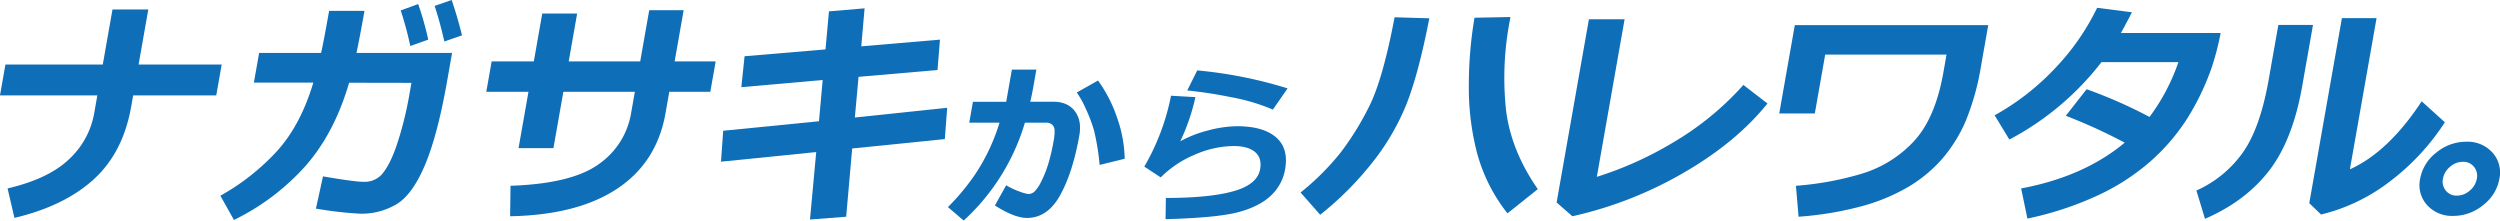
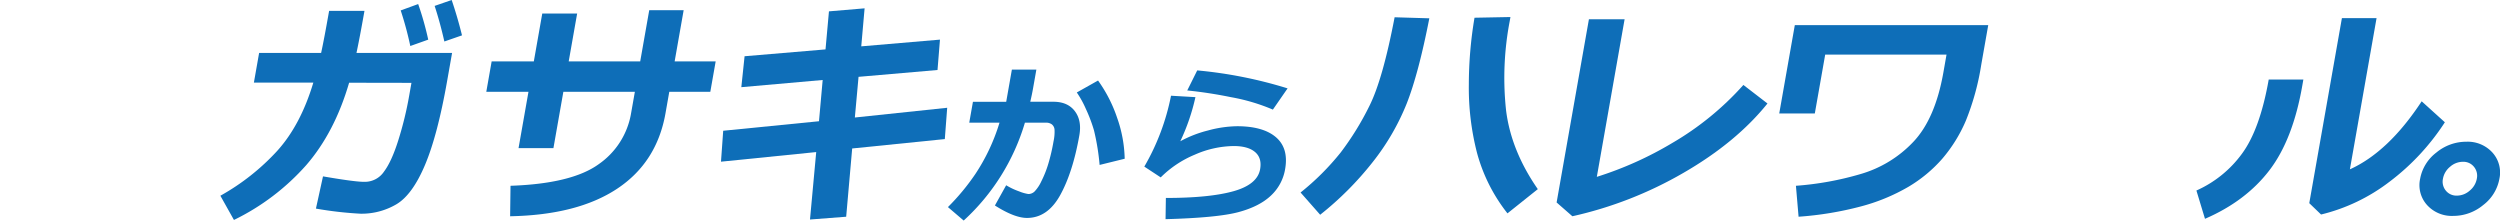
<svg xmlns="http://www.w3.org/2000/svg" width="880.785" height="77.691" viewBox="0 0 880.785 77.691">
  <defs>
    <style>.a{fill:#0e6eb8;}</style>
  </defs>
  <g transform="translate(-201.628 -3981.001)">
-     <path class="a" d="M247.835,4018.606q-2.85,16.169-13.187,25.58t-27.932,13.575l-2.418-10.37q14.568-3.431,21.733-10.371a28.873,28.873,0,0,0,8.756-15.965l1.137-6.451h-34.3l1.915-10.859h34.3l3.42-19.4h12.616l-3.419,19.4h29.275l-1.915,10.859H248.541Z" />
    <path class="a" d="M330.034,3984.839q-1.656,9.391-2.817,14.822H360.9l-1.742,9.88q-3.363,19.068-7.781,29.54t-10.015,13.842a24.153,24.153,0,0,1-12.7,3.369,130.807,130.807,0,0,1-15.728-1.8l2.491-11.352q11.135,1.92,14.36,1.92h.449a8.113,8.113,0,0,0,6.677-3.593q2.716-3.593,5.1-11.228a122.669,122.669,0,0,0,3.74-15.312l.836-4.736-21.96-.041q-5.076,17.436-15.075,28.989a81.787,81.787,0,0,1-25.5,19.354l-4.782-8.534a79.859,79.859,0,0,0,20.04-15.822q8.243-9.125,12.709-24.028H291.076l1.843-10.452h21.845q1.016-4.614,2.817-14.822Zm22.468,10.126-6.317,2.246a119.006,119.006,0,0,0-3.384-12.535l6.154-2.246A106.733,106.733,0,0,1,352.5,3994.965Zm11.9-1.51-6.22,2.164q-1.515-6.7-3.424-12.536l6-2.082Q362.8,3987,364.4,3993.455Z" />
    <path class="a" d="M439.313,4002.641h14.454l-1.886,10.7H437.427l-1.332,7.554q-3.053,17.312-17.017,26.581t-37.725,9.717l.137-10.738q21.523-.735,31.019-7.574a27.324,27.324,0,0,0,11.46-17.986l1.332-7.554H400.108l-3.5,19.844h-12.29l3.5-19.844H372.957l1.886-10.7H389.7l2.973-16.863h12.29l-2.973,16.863h25.192l3.182-18.047h12.126Z" />
    <path class="a" d="M534.5,4030l-32.635,3.308-2.117,24.049-12.748.978,2.189-23.761-33.547,3.388.779-10.9,33.745-3.348,1.3-14.535-28.66,2.532,1.146-10.9,28.516-2.409L493.68,3985l12.558-1.062-1.176,13.392,27.732-2.368-.865,10.7-27.822,2.409-1.3,14.331,32.533-3.43Z" />
    <path class="a" d="M565.543,4012.372q-.329,1.857-.936,4.477h8.156q5.034,0,7.543,3.312t1.593,8.5q-2.3,13.046-6.749,21.083t-11.7,8.039q-4.416,0-11.3-4.388l3.966-7.126a23.9,23.9,0,0,0,4.58,2.165,14.161,14.161,0,0,0,3.267.927,3.17,3.17,0,0,0,2.143-.883,13.187,13.187,0,0,0,2.381-3.563,37.389,37.389,0,0,0,2.452-6.14,66.357,66.357,0,0,0,1.856-7.936,15.665,15.665,0,0,0,.359-4.211,2.641,2.641,0,0,0-.947-1.81,3.4,3.4,0,0,0-2.131-.6H562.72a75.858,75.858,0,0,1-21.57,34.483l-5.553-4.74a78.385,78.385,0,0,0,9.647-11.632,68.6,68.6,0,0,0,8.524-18.111h-10.66l1.3-7.36h11.72l2-11.337h8.627Zm32.33,24.558-8.835,2.18a82.253,82.253,0,0,0-1.978-12.161,53.106,53.106,0,0,0-2.862-7.568,34.538,34.538,0,0,0-3.2-5.8l7.486-4.21a49.34,49.34,0,0,1,6.743,13.191A45.906,45.906,0,0,1,597.873,4036.93Z" />
    <path class="a" d="M612.268,4058.22l.111-7.479q15.372,0,23.813-2.369t9.393-7.76q.694-3.945-1.79-6.051t-7.491-2.106a34.863,34.863,0,0,0-13.726,3.033,37.132,37.132,0,0,0-12.013,8.009l-5.78-3.8a80.441,80.441,0,0,0,9.409-24.972l8.6.5a72.886,72.886,0,0,1-5.332,15.548,41,41,0,0,1,9.753-3.8,40.564,40.564,0,0,1,10.233-1.5q9.216,0,13.728,3.888t3.215,11.248a16.435,16.435,0,0,1-5.033,9.335q-4.063,3.827-11.447,5.8T612.268,4058.22Zm42.99-46.083-5.177,7.48a67.675,67.675,0,0,0-14.8-4.388,153.8,153.8,0,0,0-15.368-2.357l3.514-7.066A154.766,154.766,0,0,1,655.258,4012.137Z" />
    <path class="a" d="M705.2,3987.453q-3.788,19.394-7.969,30.031a82.863,82.863,0,0,1-12.014,20.659,111.719,111.719,0,0,1-18.474,18.517l-6.906-7.839a89.288,89.288,0,0,0,14.172-14.149,100.359,100.359,0,0,0,10.062-16.311q4.718-9.39,8.9-31.276Zm38.22,60.182-10.69,8.534a59.133,59.133,0,0,1-10.746-21.375,91.837,91.837,0,0,1-2.865-24.048,141.971,141.971,0,0,1,2-23.5l12.659-.245-.252,1.429a106.152,106.152,0,0,0-1.284,31.481Q734.009,4034.08,743.418,4047.635Z" />
    <path class="a" d="M824.335,4017.462q-11.033,13.719-29.6,24.437A137.606,137.606,0,0,1,755.6,4057.19l-5.554-4.859,11.383-64.551H774l-9.791,55.528a124.394,124.394,0,0,0,26.6-11.943,103.119,103.119,0,0,0,25.039-20.435Z" />
    <path class="a" d="M899.648,4003.825a89.44,89.44,0,0,1-5.442,19.742,51.858,51.858,0,0,1-8.247,13.31,48.948,48.948,0,0,1-12.05,9.984,67.126,67.126,0,0,1-16.793,6.9,117.272,117.272,0,0,1-21.824,3.593l-.935-10.9a108.252,108.252,0,0,0,22.819-4.145,41.331,41.331,0,0,0,18.583-11.371q7.679-8.124,10.558-24.457l1.1-6.247H844.671l-3.658,20.741H828.478l5.486-31.111h68.145Z" />
-     <path class="a" d="M983.991,3992.638a94.462,94.462,0,0,1-3.258,12.453,87.986,87.986,0,0,1-8.554,17.72,71.171,71.171,0,0,1-12.922,15.046,77.453,77.453,0,0,1-18.726,12.065,114.372,114.372,0,0,1-24.616,8.085l-2.211-10.616q22.168-4.164,36.486-16.128a188.721,188.721,0,0,0-20.744-9.473l7.324-9.35a167.82,167.82,0,0,1,22.165,9.759,70.447,70.447,0,0,0,10.182-19.313h-27.11a99.646,99.646,0,0,1-32.451,27.275l-5.192-8.534a87.415,87.415,0,0,0,21.572-16.863,83.4,83.4,0,0,0,14.548-21.026l12.253,1.591q-2.605,5.064-3.9,7.309Z" />
-     <path class="a" d="M1012.8,4010.93q-3.3,19.189-11.632,30.07t-22.692,17.088l-3.021-9.962a39.989,39.989,0,0,0,16.046-12.964q6.333-8.594,9.429-26.152l3.391-19.23h12.208Zm50.188,13.147a81.947,81.947,0,0,1-19.517,20.965,64.623,64.623,0,0,1-24.1,11.536l-4.154-4,11.5-65.2h12.209l-9.4,53.284q13.621-6.167,25.293-23.968Z" />
+     <path class="a" d="M1012.8,4010.93q-3.3,19.189-11.632,30.07t-22.692,17.088l-3.021-9.962a39.989,39.989,0,0,0,16.046-12.964q6.333-8.594,9.429-26.152h12.208Zm50.188,13.147a81.947,81.947,0,0,1-19.517,20.965,64.623,64.623,0,0,1-24.1,11.536l-4.154-4,11.5-65.2h12.209l-9.4,53.284q13.621-6.167,25.293-23.968Z" />
    <path class="a" d="M1082.2,4044a14.986,14.986,0,0,1-5.713,9.248,16.468,16.468,0,0,1-10.554,3.817,11.723,11.723,0,0,1-9.207-3.817,10.448,10.448,0,0,1-2.454-9.248,14.985,14.985,0,0,1,5.714-9.248,16.458,16.458,0,0,1,10.555-3.818,11.728,11.728,0,0,1,9.207,3.818A10.453,10.453,0,0,1,1082.2,4044Zm-7.954-.042a4.949,4.949,0,0,0-1.015-4.2,4.782,4.782,0,0,0-3.9-1.756,6.821,6.821,0,0,0-4.515,1.756,7.014,7.014,0,0,0-2.5,4.2,4.947,4.947,0,0,0,1.015,4.206,4.781,4.781,0,0,0,3.894,1.756,6.824,6.824,0,0,0,4.516-1.756A7.009,7.009,0,0,0,1074.249,4043.96Z" />
  </g>
</svg>